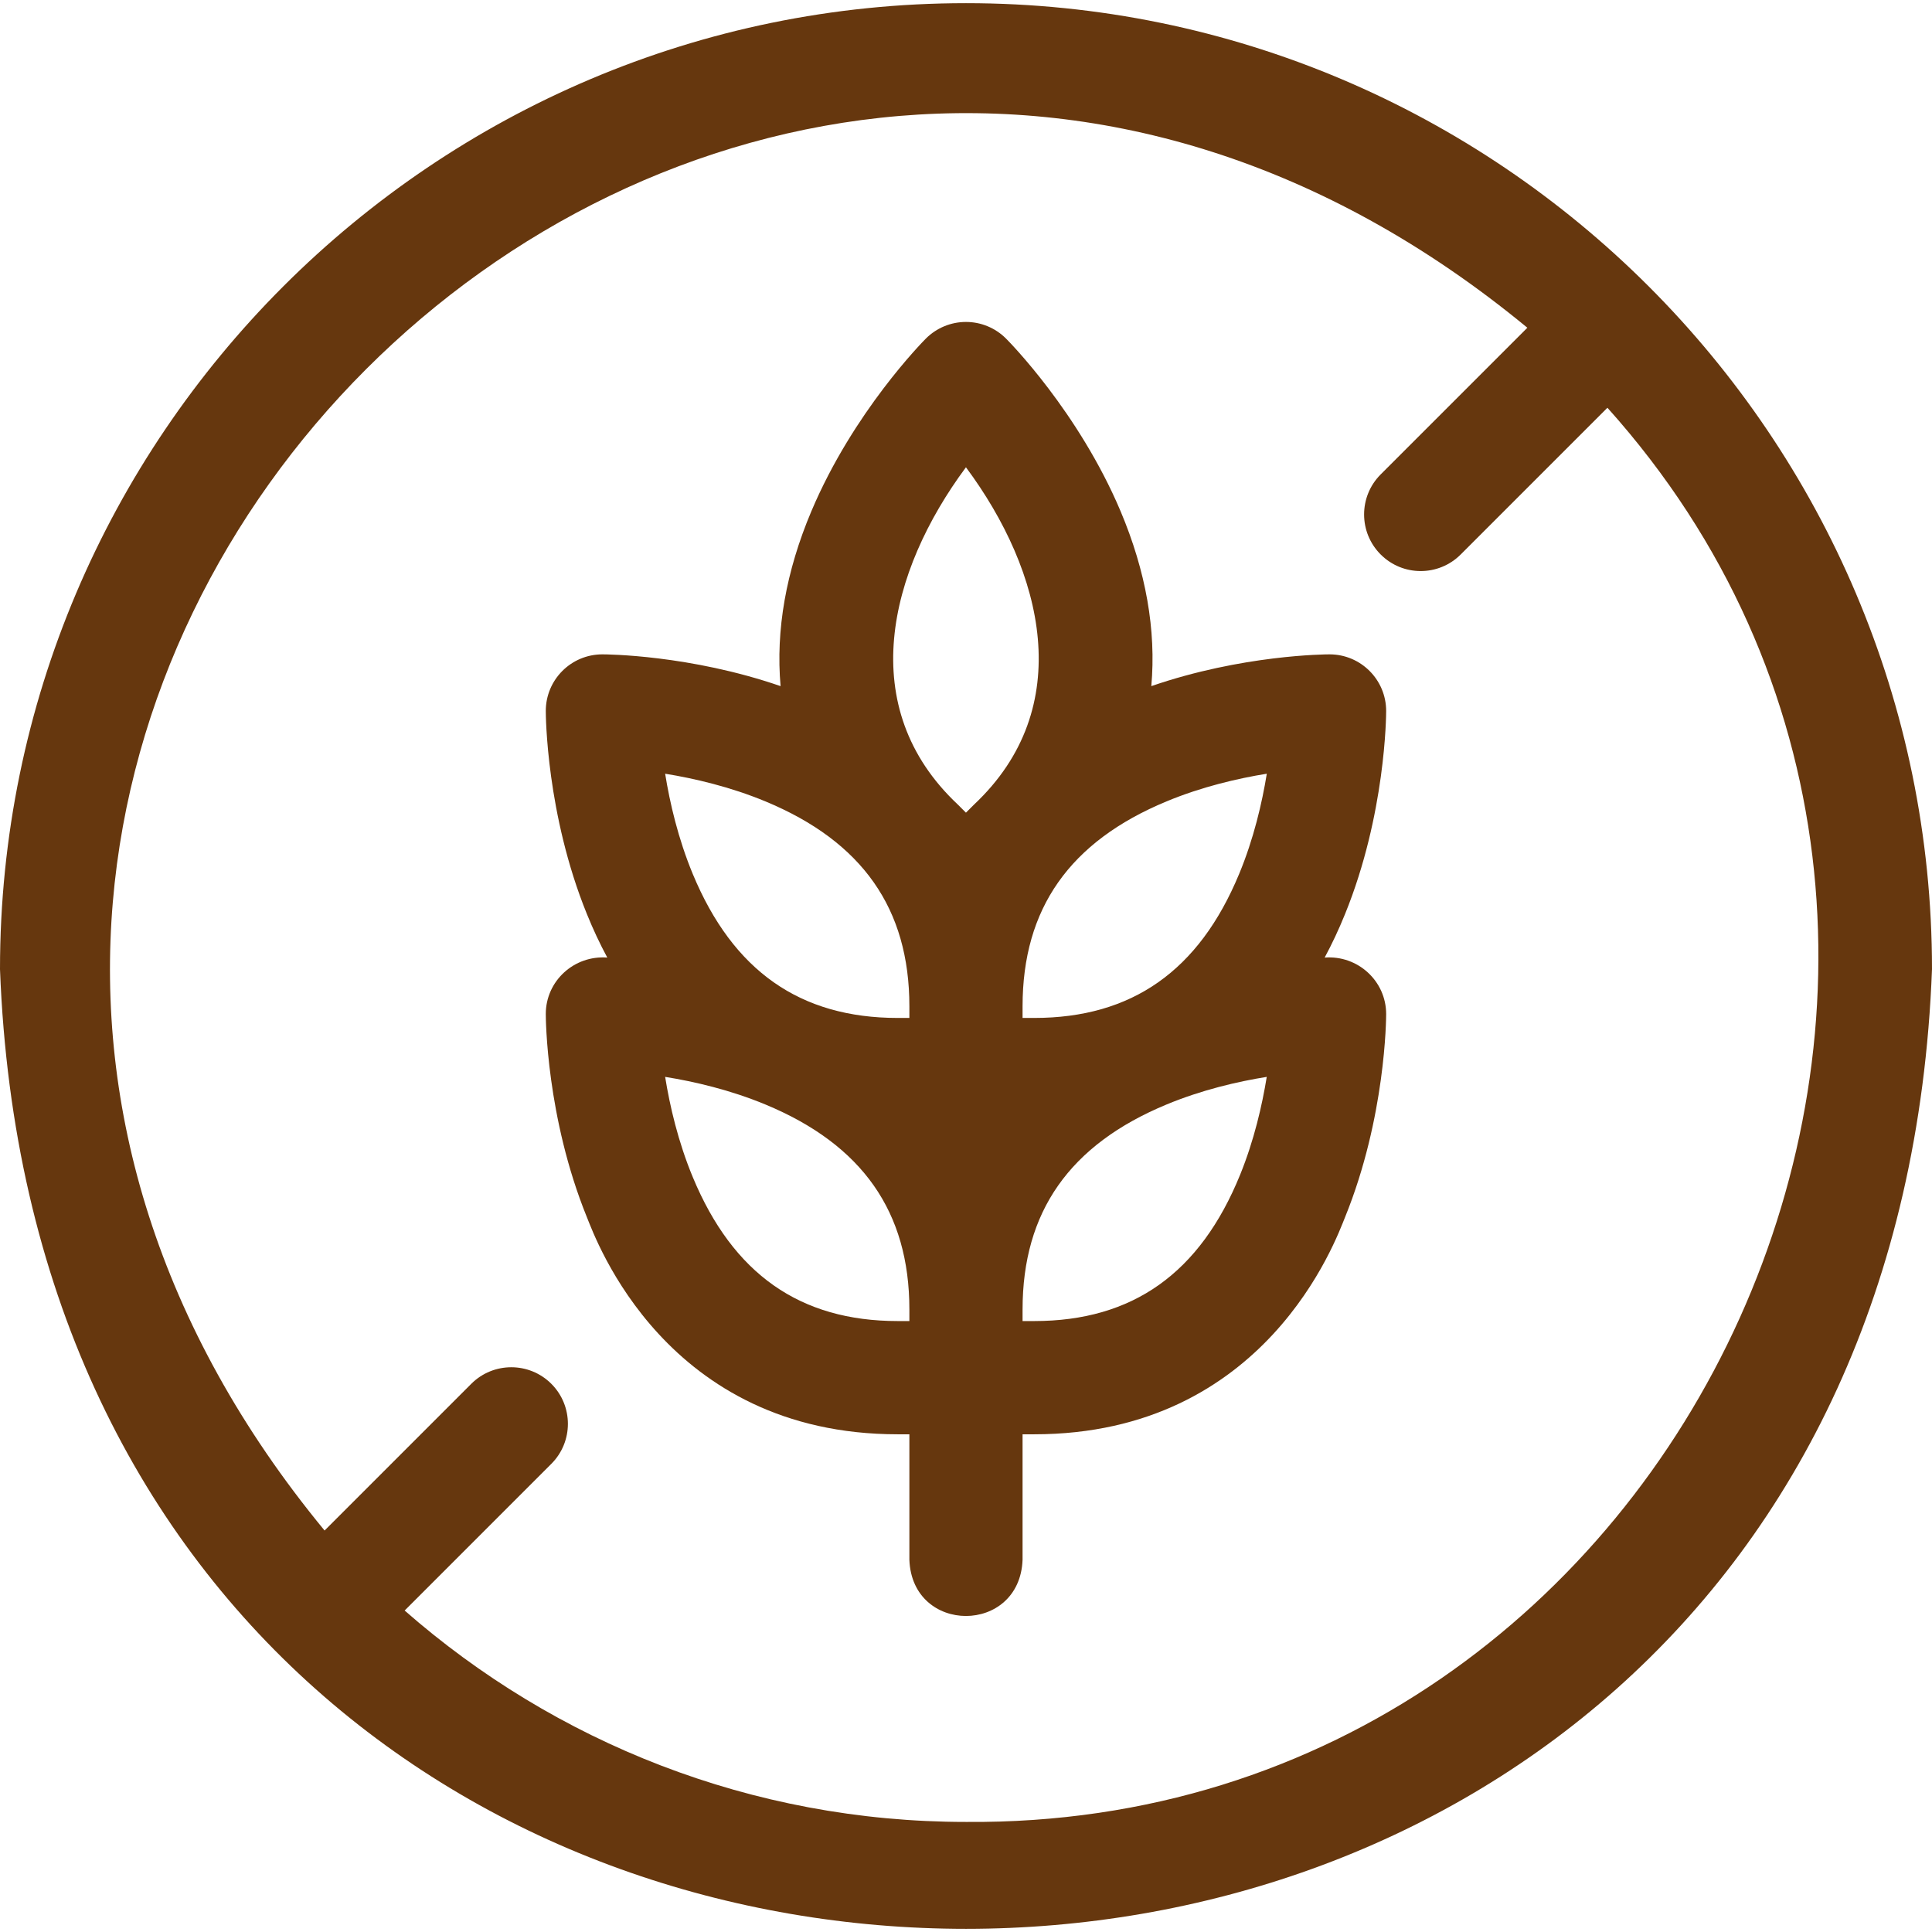
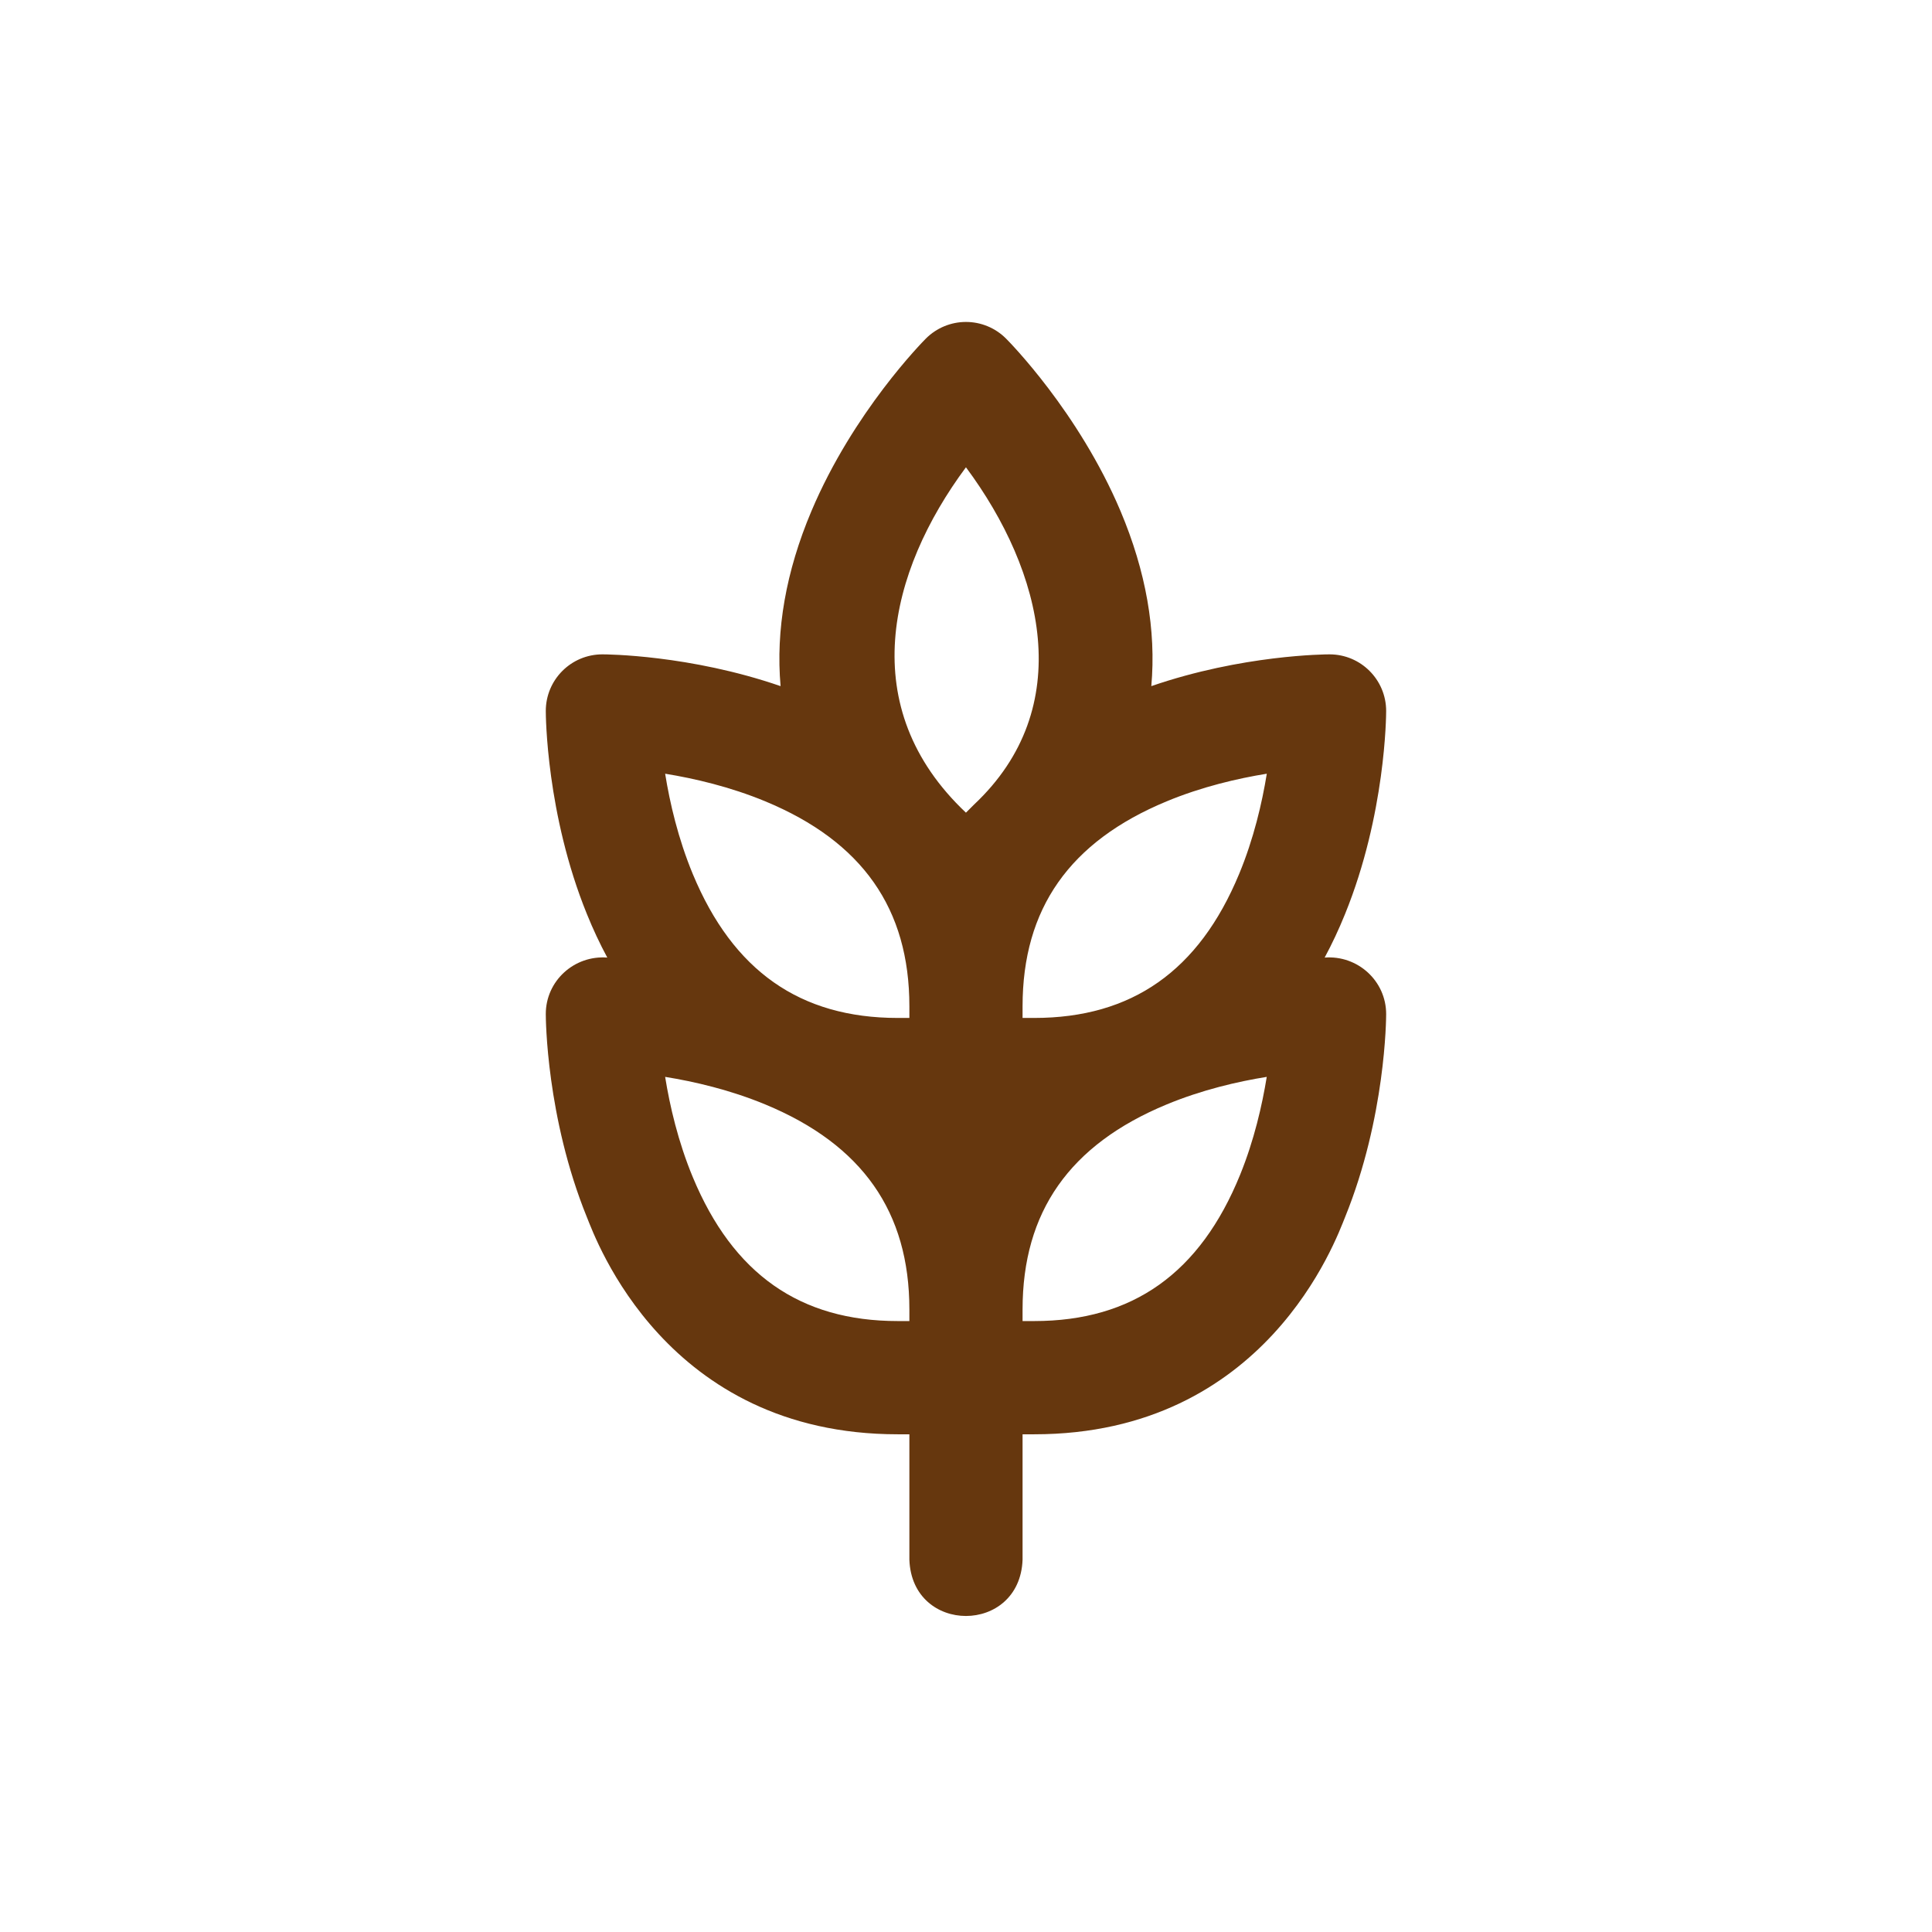
<svg xmlns="http://www.w3.org/2000/svg" width="36" height="36" viewBox="0 0 36 36" fill="none">
  <g clip-path="url(#clip0_384_30)">
-     <path d="M18 0.059C8.075 0.059 0 8.133 0 18.059C0.905 41.905 35.099 41.899 36 18.058C36 8.133 27.925 0.059 18 0.059ZM18 33.949C13.998 33.949 10.337 32.461 7.54 30.01L10.273 27.277C10.685 26.865 10.685 26.197 10.273 25.785C9.861 25.374 9.193 25.374 8.782 25.785L6.048 28.519C-6.526 13.262 13.219 -6.463 28.46 6.107L25.727 8.84C25.315 9.252 25.315 9.92 25.727 10.332C26.139 10.744 26.806 10.744 27.218 10.332L29.952 7.598C38.914 17.583 31.546 34.062 18 33.949Z" fill="#66370E" />
-     <path d="M25.829 13.248C25.829 12.665 25.356 12.193 24.774 12.193C24.703 12.193 23.147 12.201 21.453 12.785C21.546 11.743 21.353 10.647 20.88 9.525C20.097 7.673 18.8 6.363 18.745 6.308C18.547 6.11 18.279 5.999 17.999 5.999C17.72 5.999 17.451 6.11 17.253 6.308C17.199 6.363 15.901 7.673 15.119 9.525C14.645 10.647 14.453 11.743 14.545 12.785C12.851 12.201 11.296 12.193 11.225 12.193C10.642 12.193 10.17 12.665 10.17 13.248C10.17 13.325 10.179 15.169 10.936 17.032C11.051 17.316 11.178 17.587 11.316 17.843C10.699 17.796 10.169 18.278 10.17 18.896C10.17 18.974 10.179 20.817 10.936 22.681C11.102 23.09 12.405 26.726 16.729 26.726H16.945V29.064C16.996 30.461 19.002 30.46 19.054 29.064V26.726H19.27C23.593 26.726 24.896 23.092 25.063 22.681C25.82 20.817 25.829 18.974 25.829 18.896C25.829 18.278 25.299 17.796 24.683 17.843C24.821 17.587 24.948 17.316 25.063 17.032C25.82 15.169 25.829 13.325 25.829 13.248ZM16.945 24.616H16.729C14.908 24.616 13.659 23.739 12.909 21.934C12.636 21.277 12.481 20.608 12.394 20.066C12.936 20.153 13.605 20.308 14.263 20.581C16.067 21.33 16.945 22.58 16.945 24.401V24.616ZM16.945 18.968H16.729C14.908 18.968 13.659 18.091 12.909 16.286C12.636 15.628 12.481 14.959 12.394 14.417C12.936 14.505 13.605 14.66 14.263 14.933C16.067 15.682 16.945 16.931 16.945 18.752V18.968ZM18.151 14.991L17.999 15.143L17.847 14.991C15.923 13.184 16.555 10.653 17.999 8.707C19.445 10.654 20.074 13.184 18.151 14.991ZM23.109 21.887C22.363 23.723 21.107 24.616 19.27 24.616H19.054V24.401C19.054 22.58 19.931 21.33 21.736 20.581C22.393 20.308 23.062 20.153 23.604 20.066C23.518 20.596 23.369 21.246 23.109 21.887ZM23.089 16.286C22.34 18.091 21.09 18.968 19.27 18.968H19.054V18.752C19.054 16.931 19.931 15.682 21.736 14.933C22.393 14.66 23.062 14.505 23.605 14.417C23.517 14.959 23.362 15.629 23.089 16.286Z" fill="#66370E" />
+     <path d="M25.829 13.248C25.829 12.665 25.356 12.193 24.774 12.193C24.703 12.193 23.147 12.201 21.453 12.785C21.546 11.743 21.353 10.647 20.88 9.525C20.097 7.673 18.8 6.363 18.745 6.308C18.547 6.11 18.279 5.999 17.999 5.999C17.72 5.999 17.451 6.11 17.253 6.308C17.199 6.363 15.901 7.673 15.119 9.525C14.645 10.647 14.453 11.743 14.545 12.785C12.851 12.201 11.296 12.193 11.225 12.193C10.642 12.193 10.17 12.665 10.17 13.248C10.17 13.325 10.179 15.169 10.936 17.032C11.051 17.316 11.178 17.587 11.316 17.843C10.699 17.796 10.169 18.278 10.17 18.896C10.17 18.974 10.179 20.817 10.936 22.681C11.102 23.09 12.405 26.726 16.729 26.726H16.945V29.064C16.996 30.461 19.002 30.46 19.054 29.064V26.726H19.27C23.593 26.726 24.896 23.092 25.063 22.681C25.82 20.817 25.829 18.974 25.829 18.896C25.829 18.278 25.299 17.796 24.683 17.843C24.821 17.587 24.948 17.316 25.063 17.032C25.82 15.169 25.829 13.325 25.829 13.248ZM16.945 24.616H16.729C14.908 24.616 13.659 23.739 12.909 21.934C12.636 21.277 12.481 20.608 12.394 20.066C12.936 20.153 13.605 20.308 14.263 20.581C16.067 21.33 16.945 22.58 16.945 24.401V24.616ZM16.945 18.968H16.729C14.908 18.968 13.659 18.091 12.909 16.286C12.636 15.628 12.481 14.959 12.394 14.417C12.936 14.505 13.605 14.66 14.263 14.933C16.067 15.682 16.945 16.931 16.945 18.752V18.968ZM18.151 14.991L17.999 15.143C15.923 13.184 16.555 10.653 17.999 8.707C19.445 10.654 20.074 13.184 18.151 14.991ZM23.109 21.887C22.363 23.723 21.107 24.616 19.27 24.616H19.054V24.401C19.054 22.58 19.931 21.33 21.736 20.581C22.393 20.308 23.062 20.153 23.604 20.066C23.518 20.596 23.369 21.246 23.109 21.887ZM23.089 16.286C22.34 18.091 21.09 18.968 19.27 18.968H19.054V18.752C19.054 16.931 19.931 15.682 21.736 14.933C22.393 14.66 23.062 14.505 23.605 14.417C23.517 14.959 23.362 15.629 23.089 16.286Z" fill="#66370E" />
  </g>
  <defs>
    <clipPath id="clip0_384_30">
      <rect width="36" height="36" fill="white" />
    </clipPath>
  </defs>
</svg>